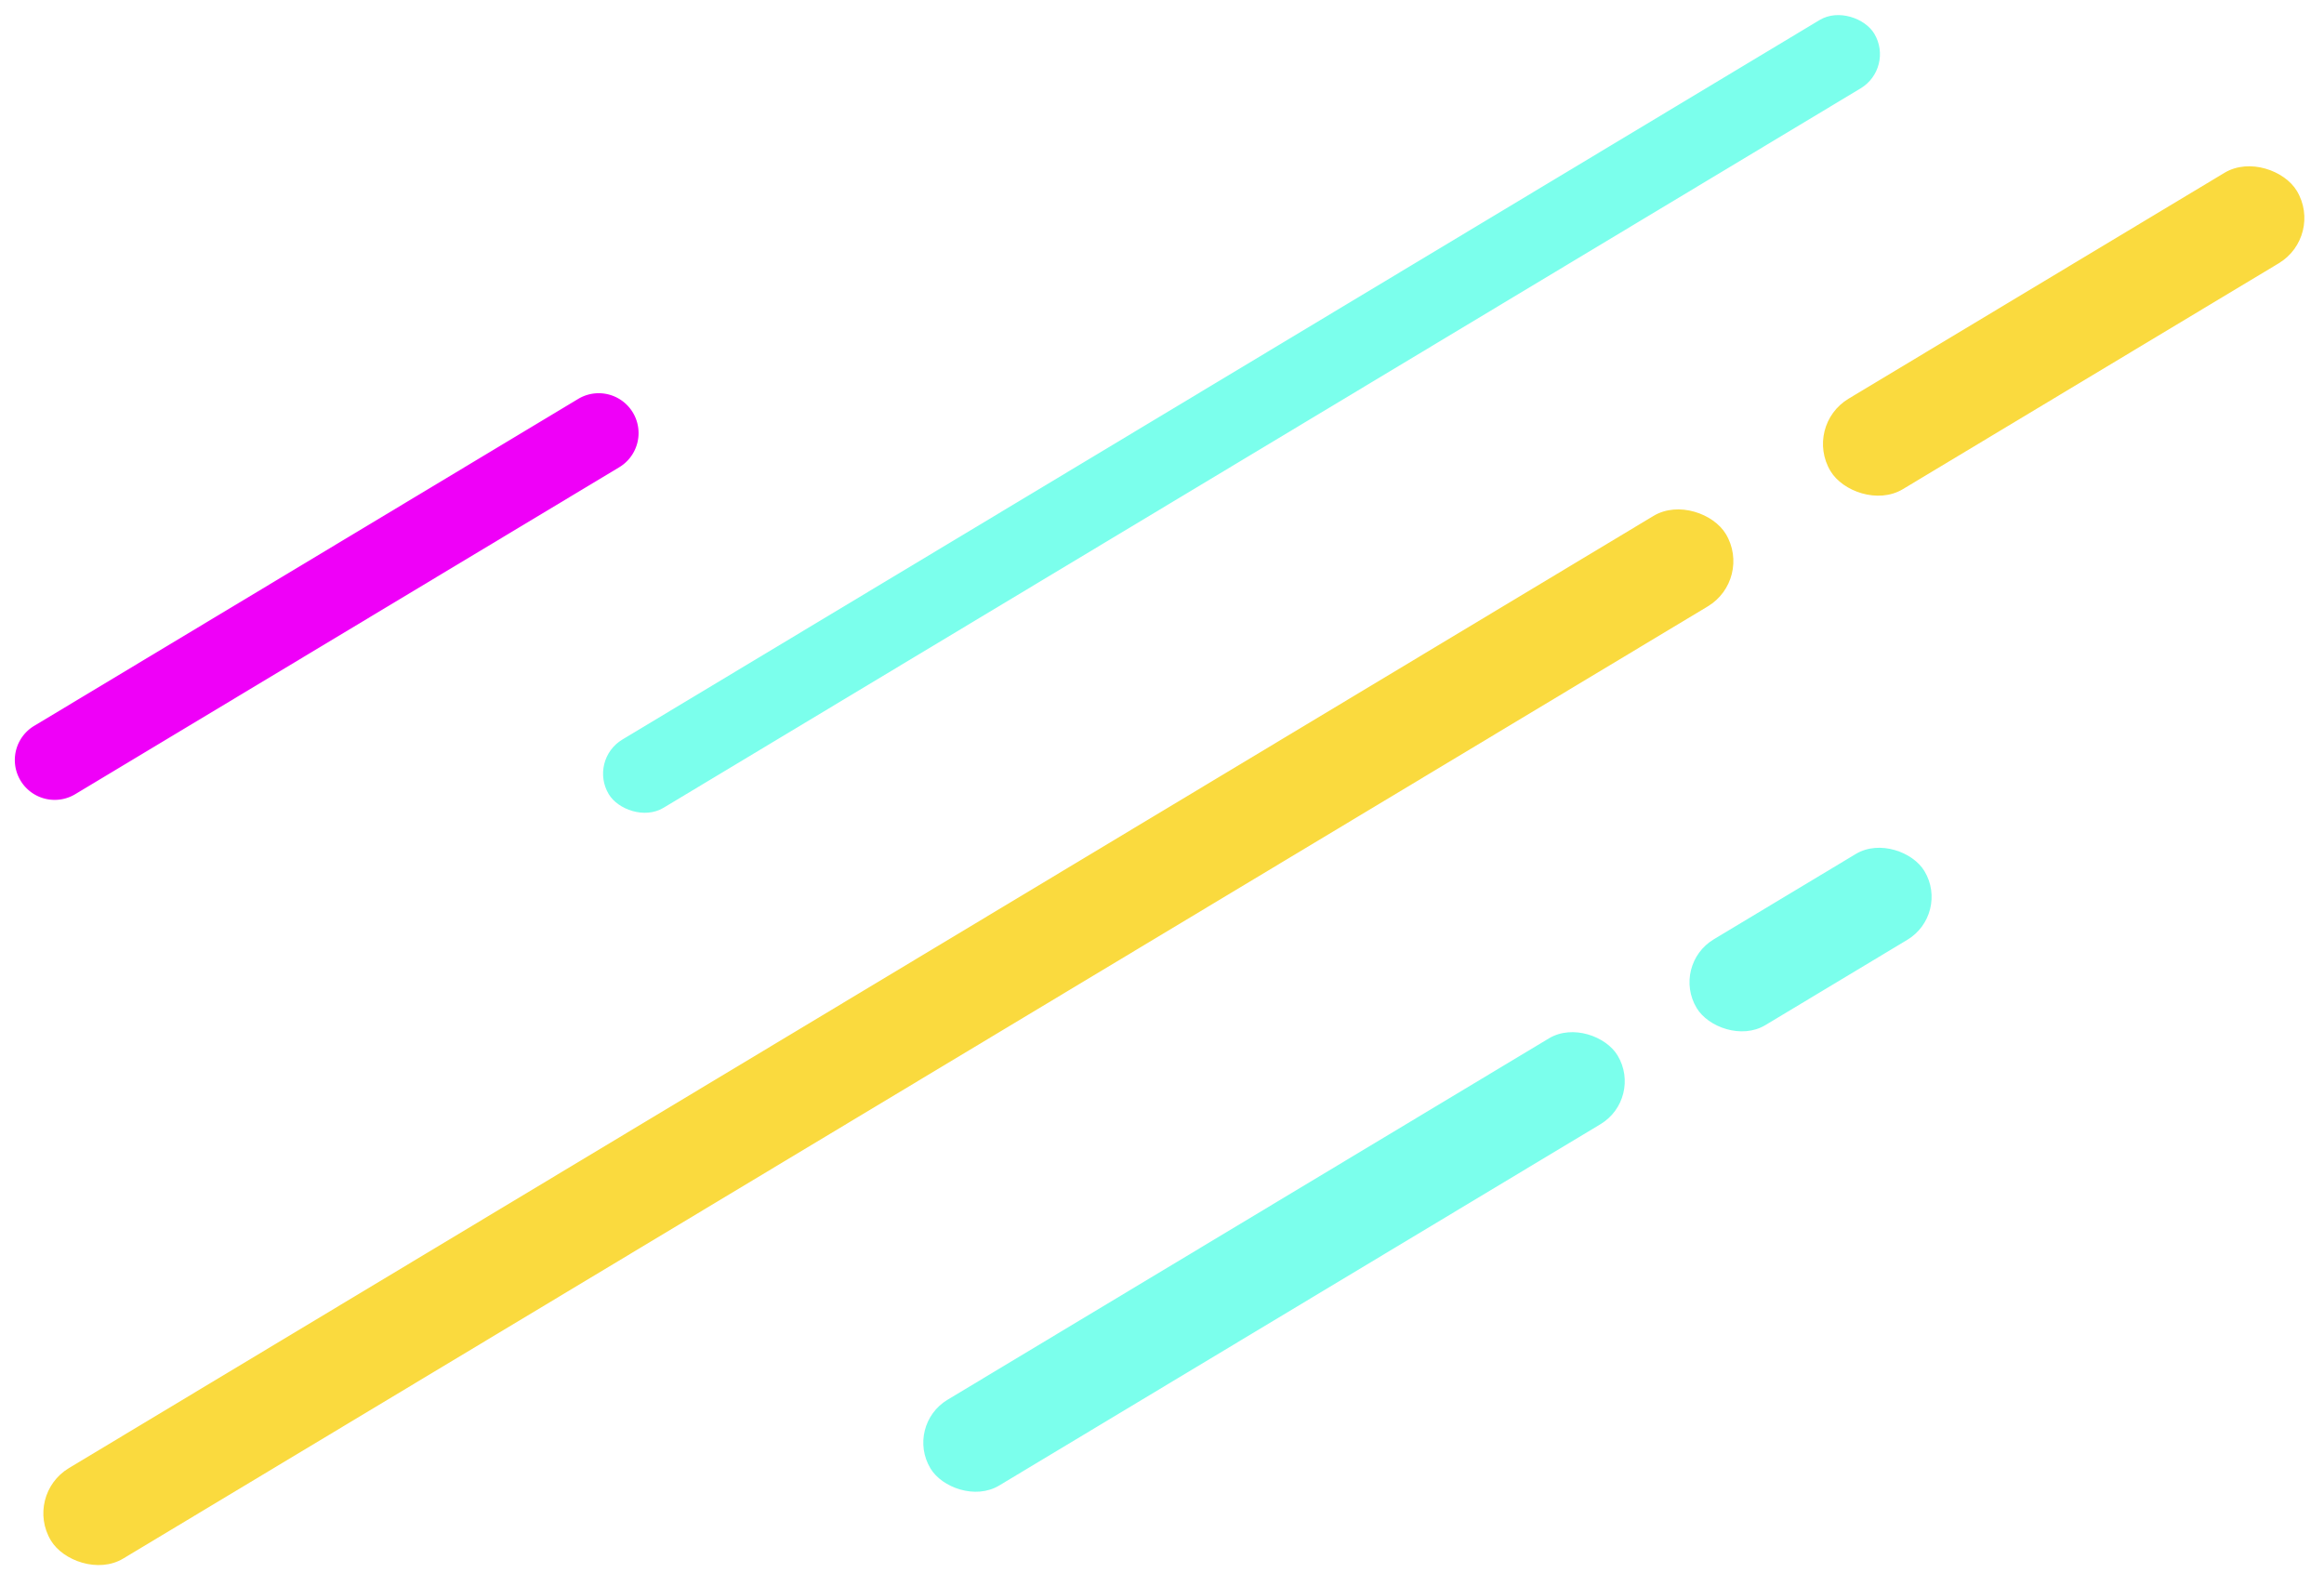
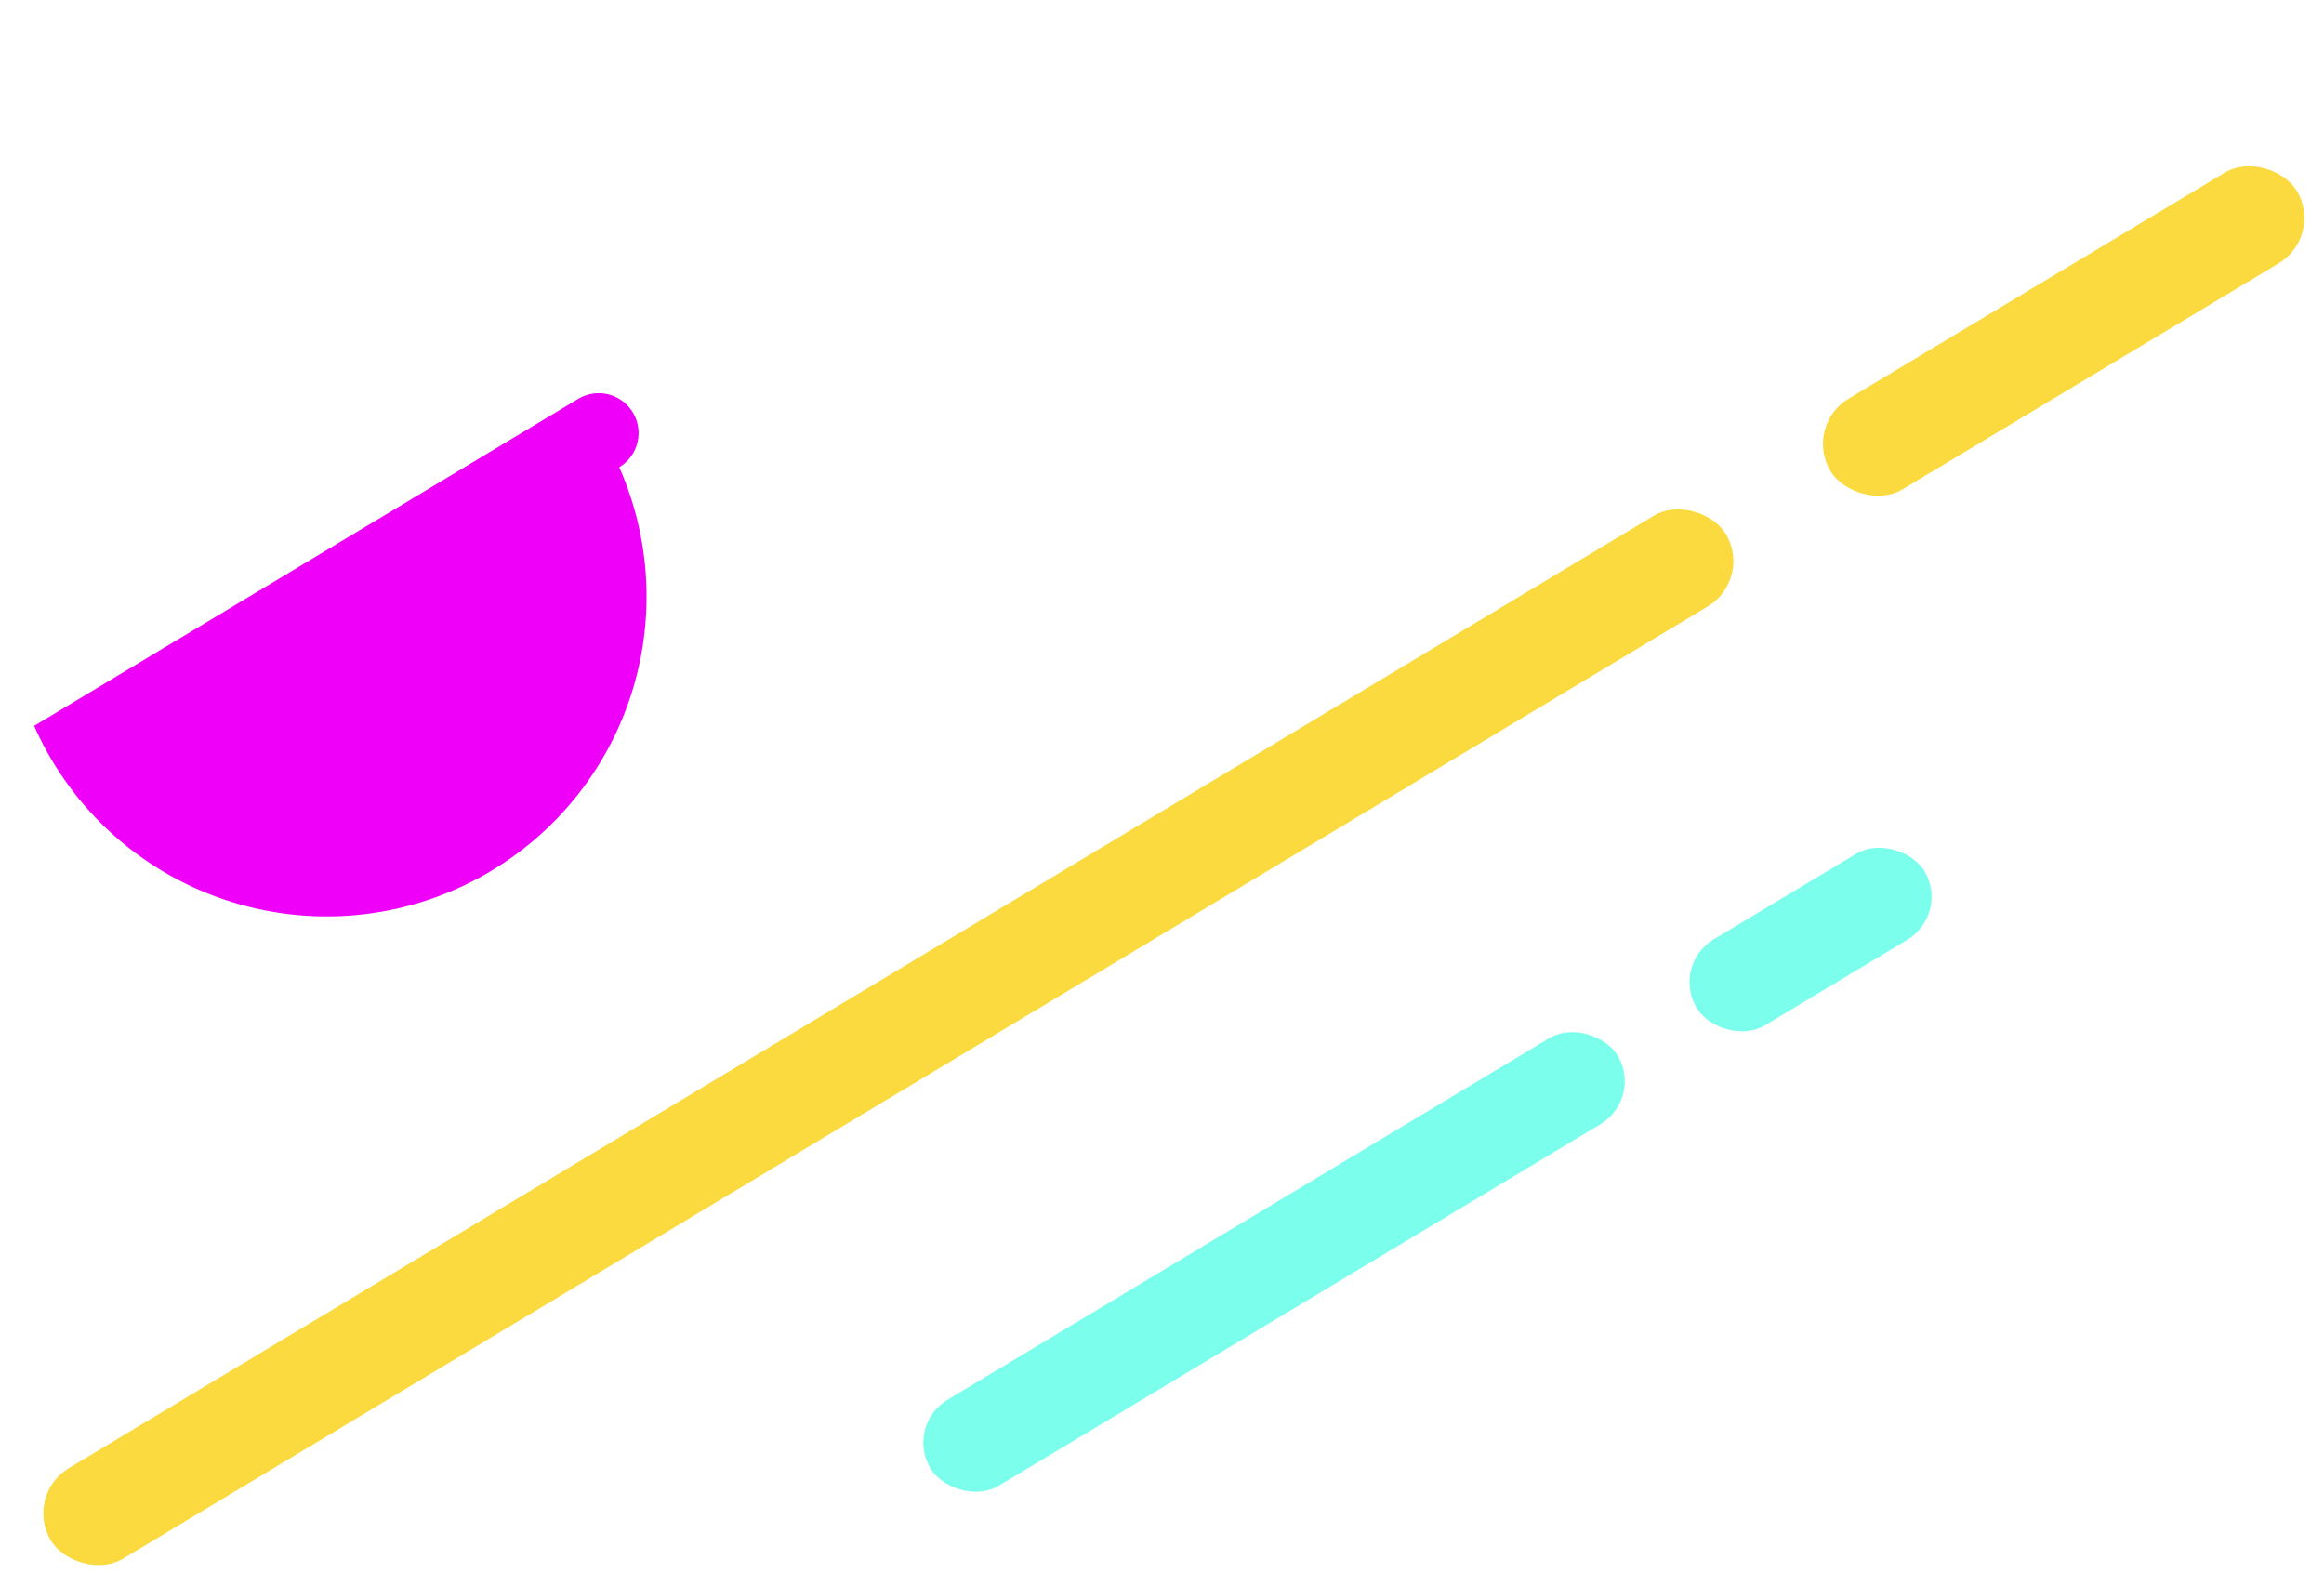
<svg xmlns="http://www.w3.org/2000/svg" width="296.457" height="202.263" viewBox="0 0 296.457 202.263">
  <g id="グループ_2930" data-name="グループ 2930" transform="translate(-8.543 -0.553)">
    <g id="グループ_2049" data-name="グループ 2049" transform="translate(0 34.975) rotate(-8)">
-       <path id="パス_199160" data-name="パス 199160" d="M5.081,0H86a5.081,5.081,0,1,1,0,10.162H5.081A5.081,5.081,0,1,1,5.081,0Z" transform="matrix(0.921, -0.391, 0.391, 0.921, 0, 61.382)" fill="#ef00f8" />
-       <rect id="長方形_2468" data-name="長方形 2468" width="188.232" height="10.162" rx="5.081" transform="matrix(0.921, -0.391, 0.391, 0.921, 74.065, 73.548)" fill="#7bffec" />
+       <path id="パス_199160" data-name="パス 199160" d="M5.081,0H86a5.081,5.081,0,1,1,0,10.162A5.081,5.081,0,1,1,5.081,0Z" transform="matrix(0.921, -0.391, 0.391, 0.921, 0, 61.382)" fill="#ef00f8" />
    </g>
    <g id="グループ_2050" data-name="グループ 2050" transform="translate(11.568 191.28) rotate(-31)">
      <rect id="長方形_2419" data-name="長方形 2419" width="249.265" height="13.458" rx="6.729" transform="translate(0 0)" fill="#fada3e" />
      <rect id="長方形_2420" data-name="長方形 2420" width="69.398" height="13.457" rx="6.729" transform="translate(264.844 0)" fill="#fada3e" />
    </g>
    <g id="グループ_2051" data-name="グループ 2051" transform="translate(123.946 182.383) rotate(-31)">
      <rect id="長方形_2419-2" data-name="長方形 2419" width="102.262" height="12.77" rx="6.385" transform="translate(0 0)" fill="#7bffec" />
      <rect id="長方形_2420-2" data-name="長方形 2420" width="33.9" height="12.77" rx="6.385" transform="translate(114.026 0)" fill="#7bffec" />
    </g>
  </g>
</svg>